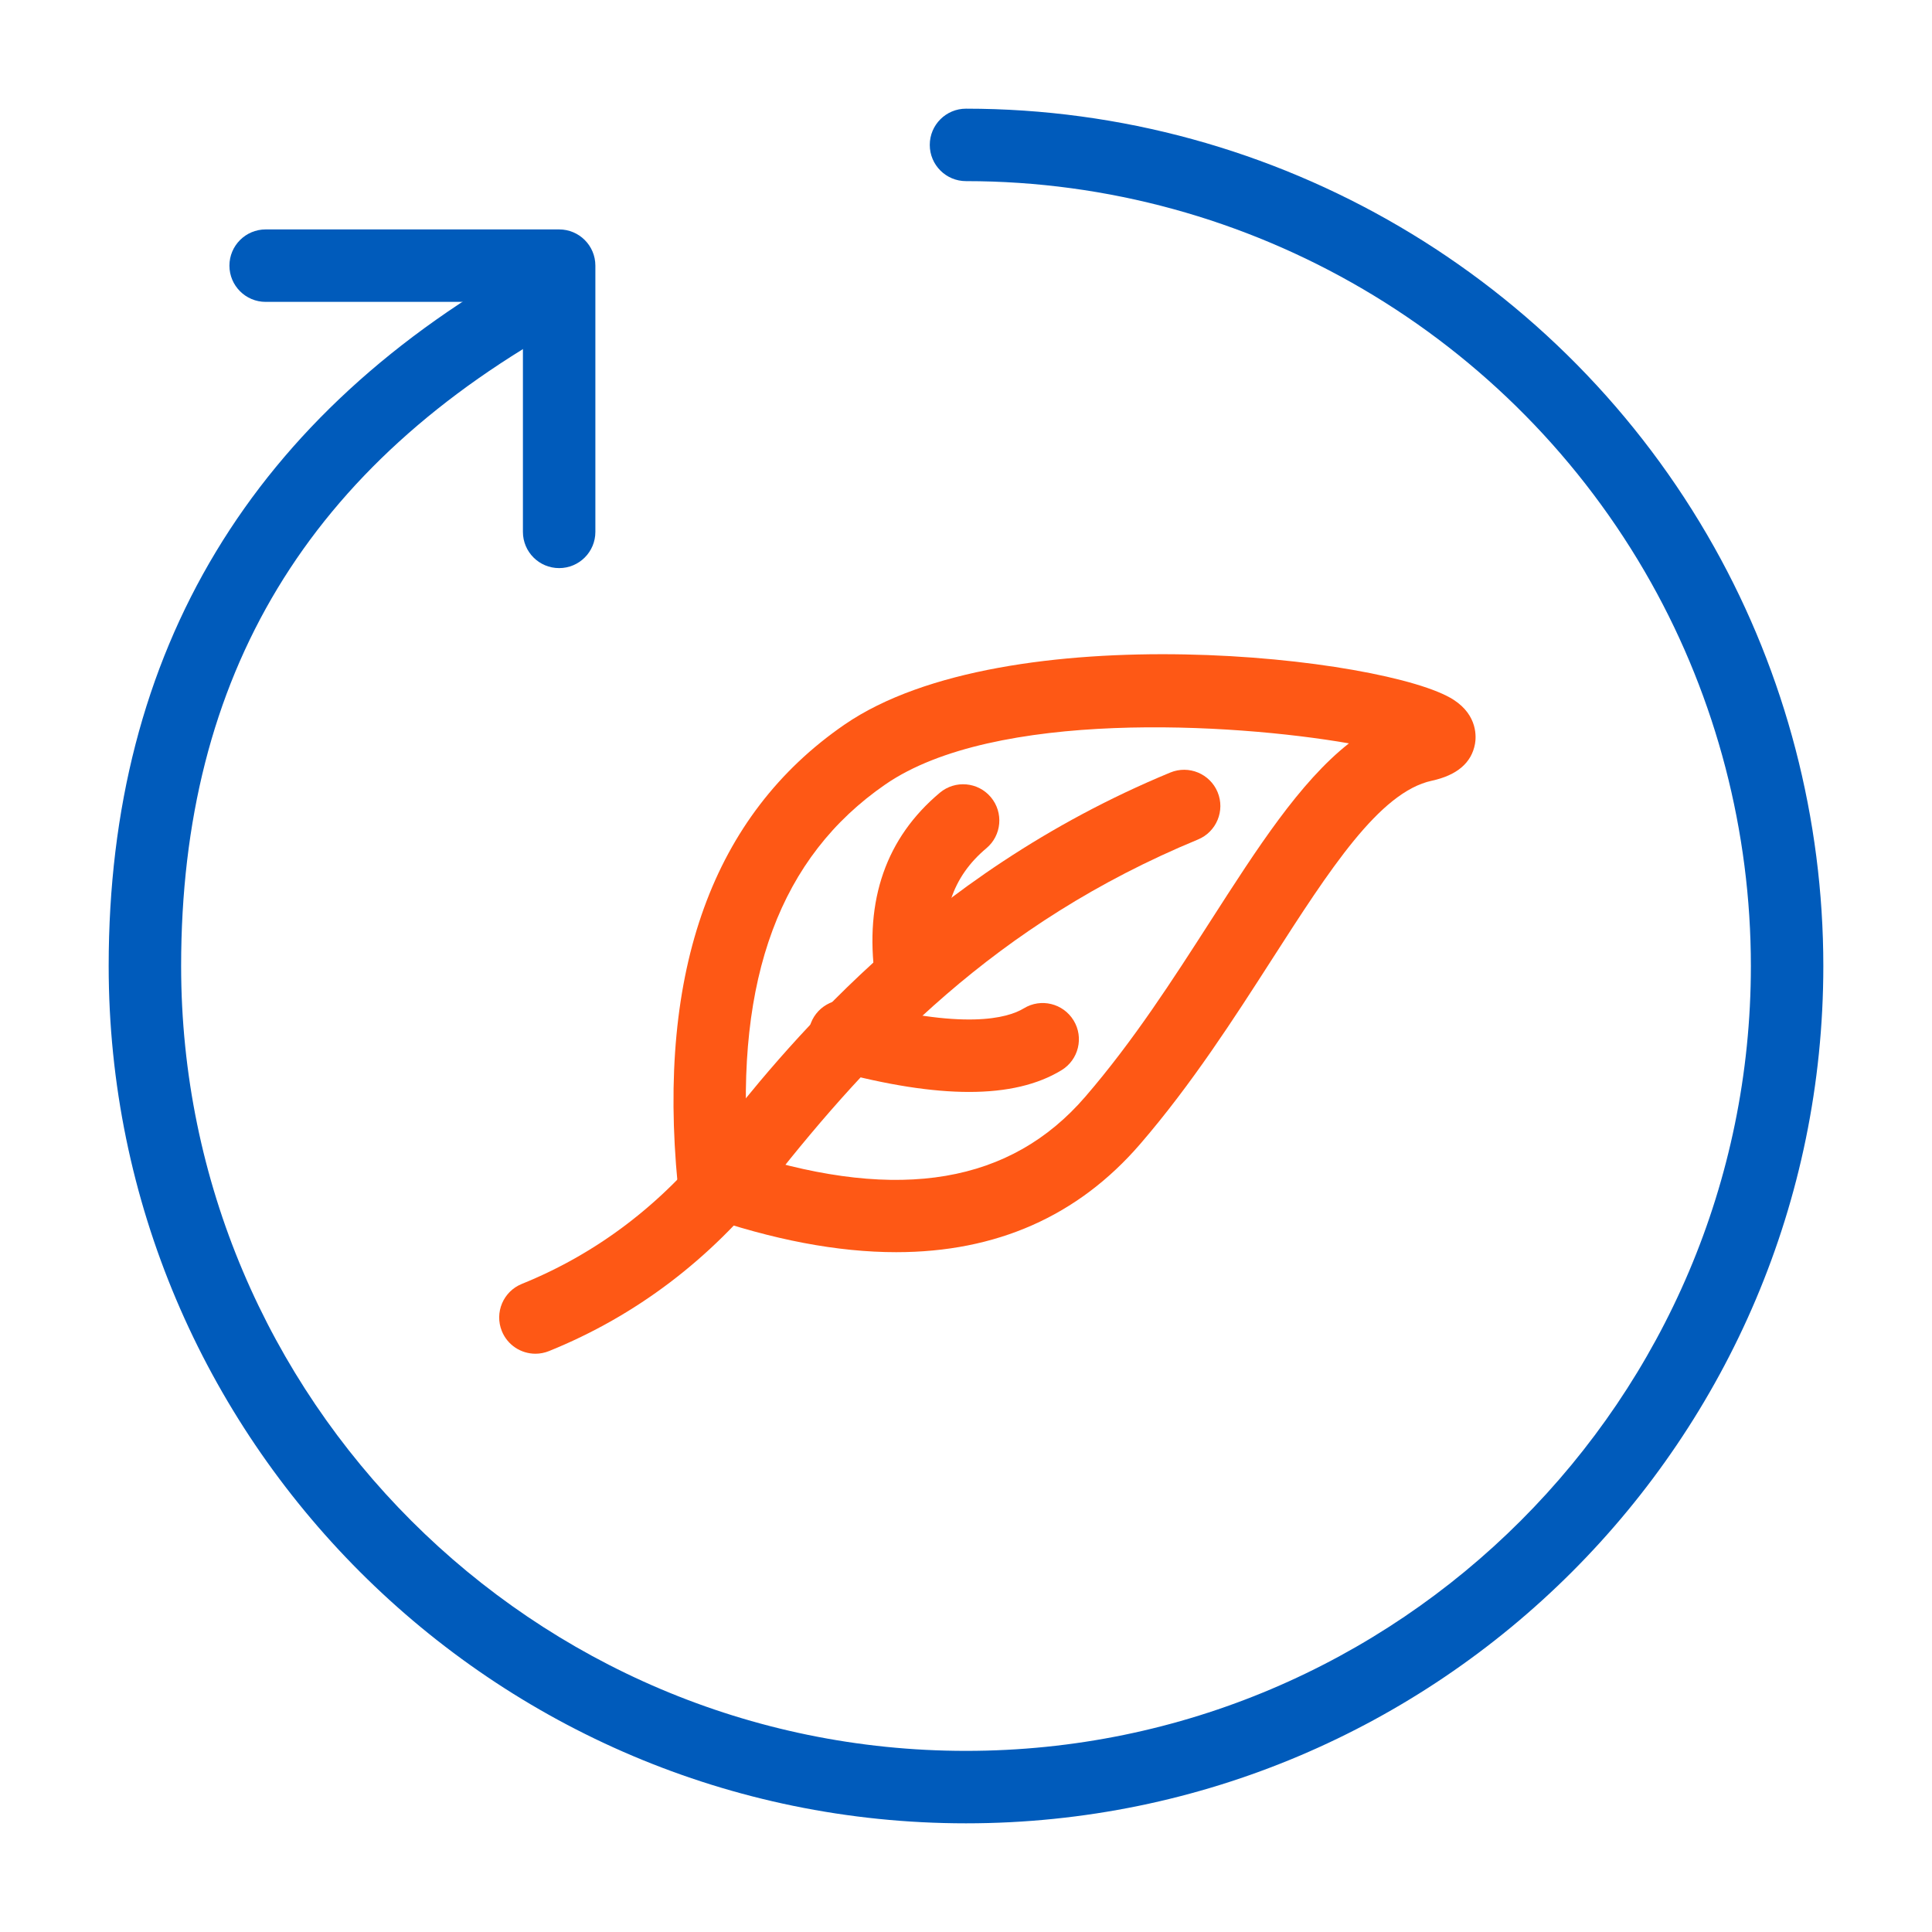
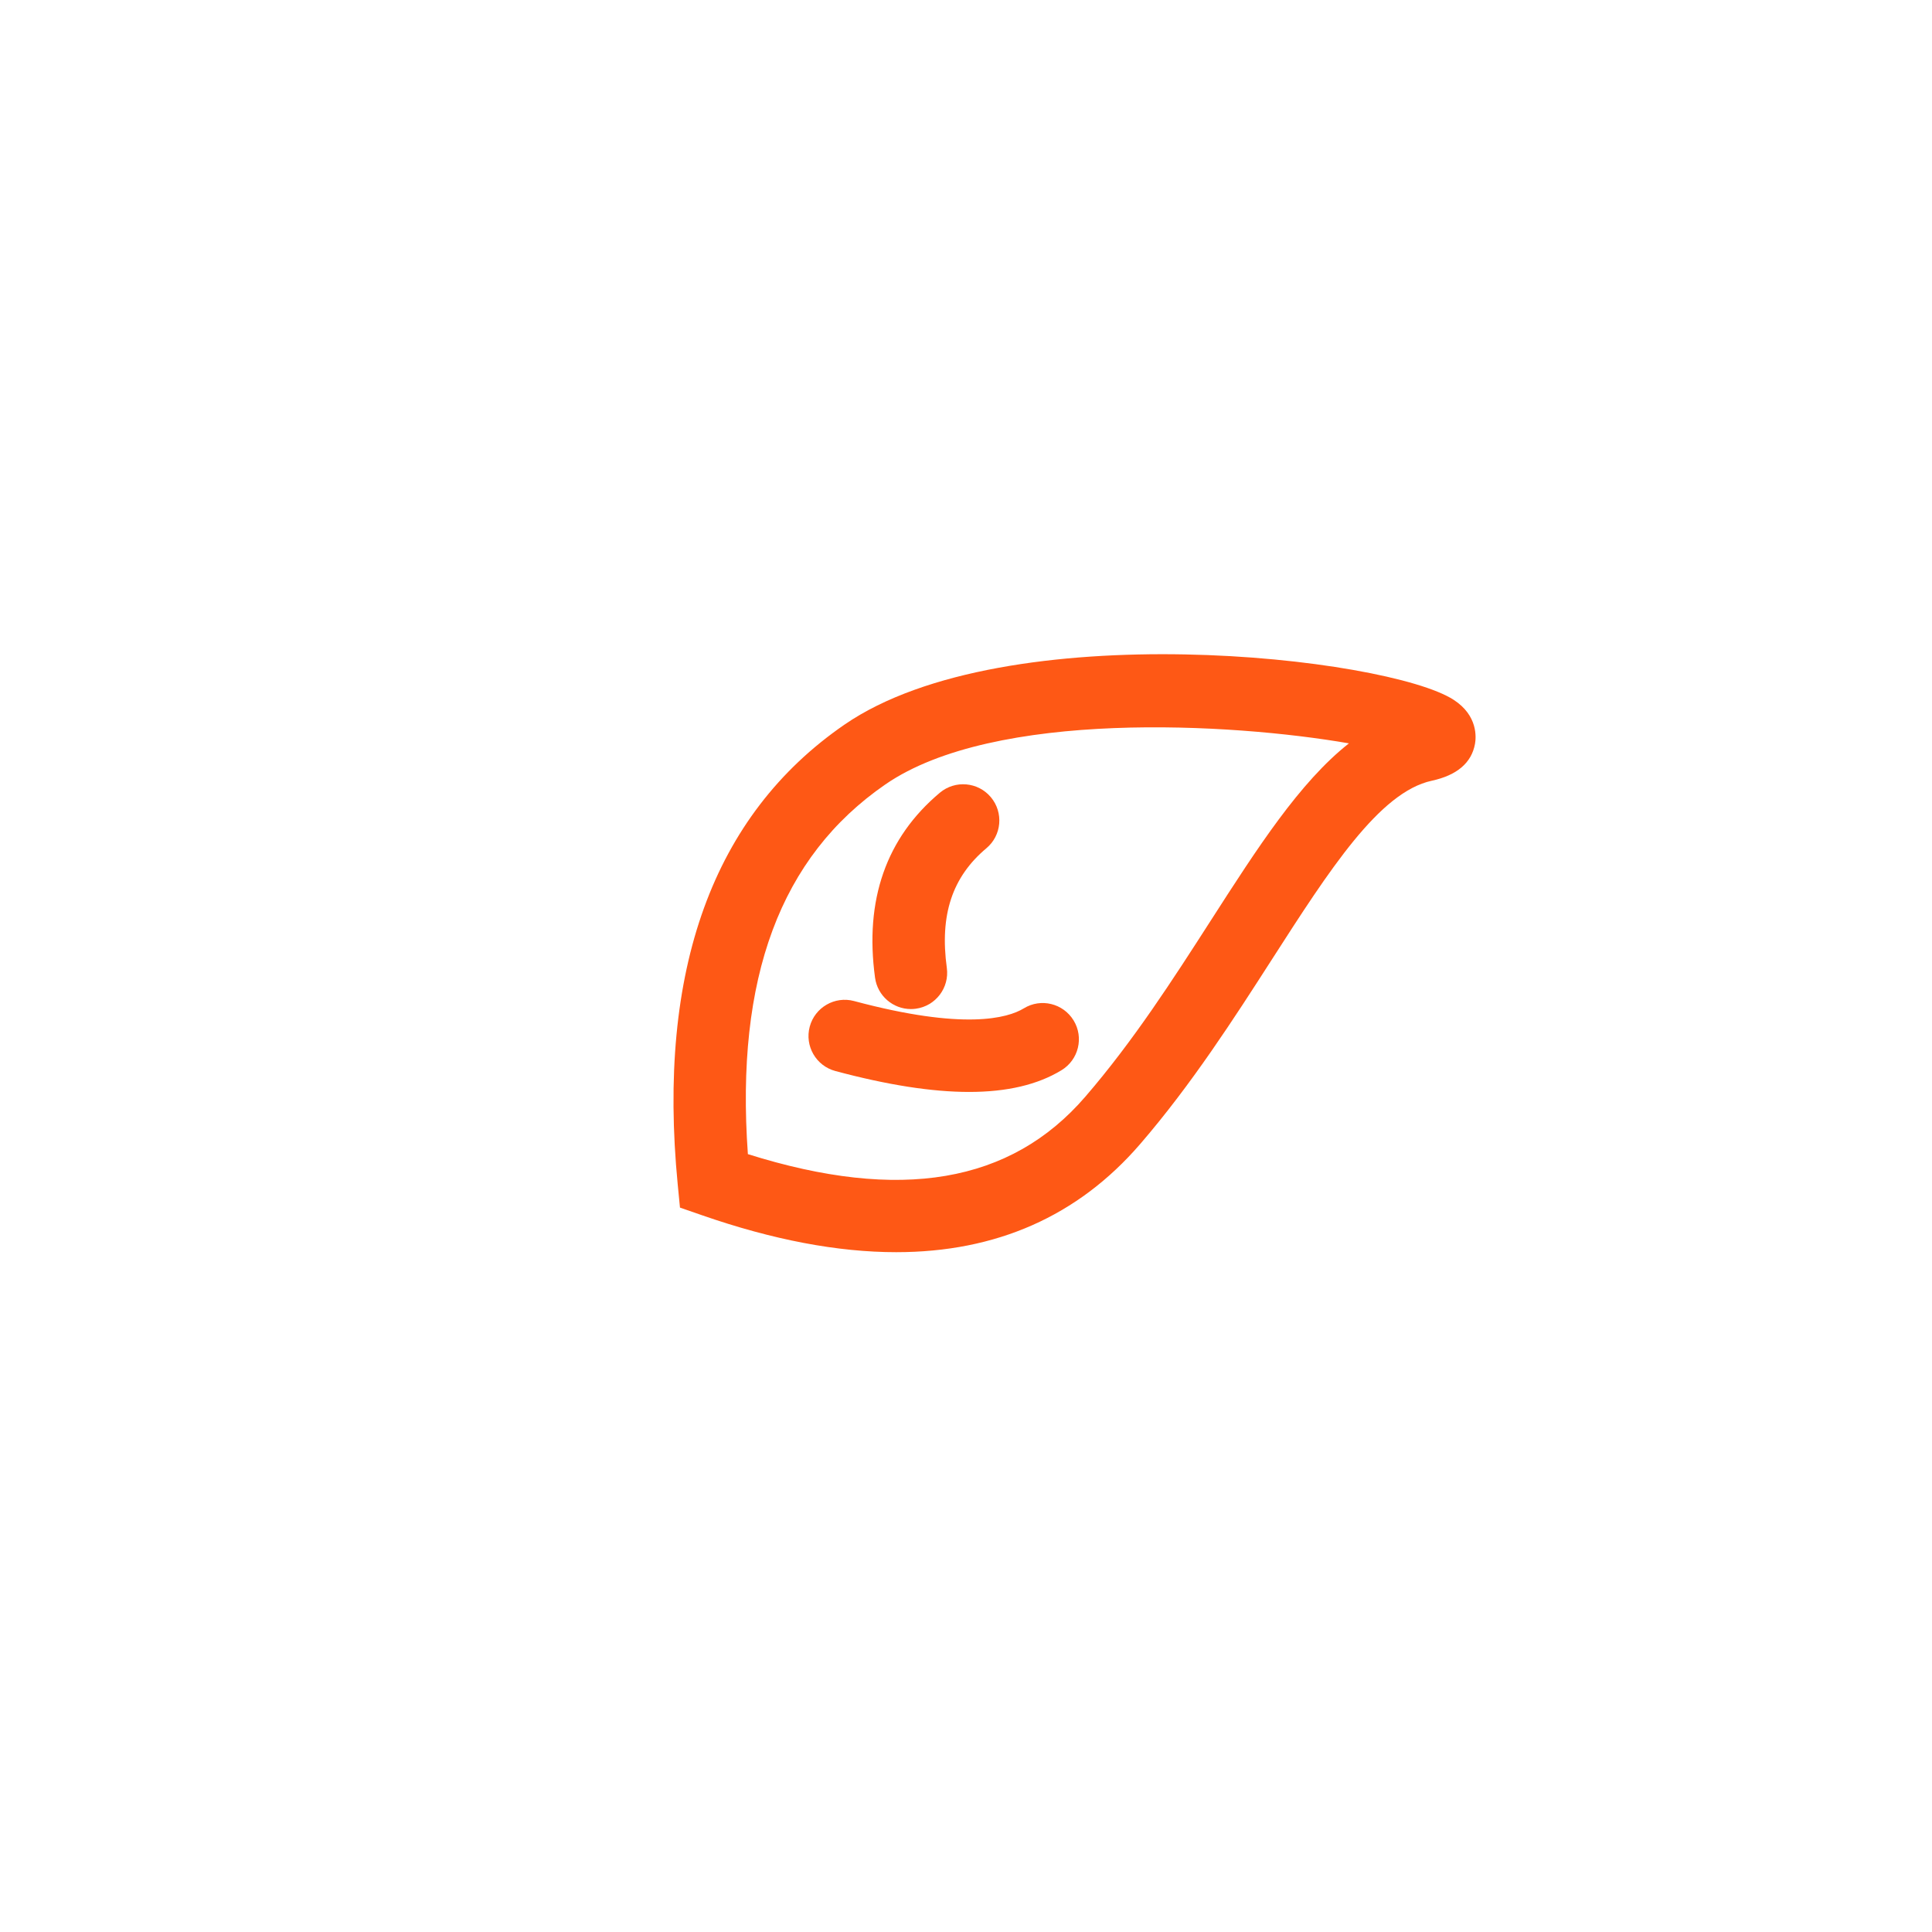
<svg xmlns="http://www.w3.org/2000/svg" width="80" height="80" viewBox="0 0 80 80">
  <g fill="none" fill-rule="evenodd" transform="translate(4.5 4.5)">
-     <path fill="#005BBB" d="M35.5,71 C15.925,71 0,55.075 0,35.5 C0,22.449 5.948,12.585 17.678,6.183 C18.406,5.786 19.317,6.054 19.714,6.781 C20.11,7.509 19.843,8.42 19.116,8.817 C8.271,14.735 3,23.463 3,35.5 C3,53.42 17.58,68 35.5,68 C53.42,68 68,53.42 68,35.5 C68,29.937 66.571,24.449 63.868,19.627 C58.116,9.371 47.246,3 35.5,3 C34.671,3 34,2.329 34,1.5 C34,0.671 34.671,0 35.5,0 C48.33,0 60.202,6.958 66.484,18.16 C69.438,23.428 71,29.424 71,35.5 C71,55.075 55.075,71 35.5,71" />
    <path fill="#FE5815" d="M26.468,43.29 C32.774,45.274 37.35,44.495 40.437,40.916 C42.43,38.607 44.064,36.064 45.644,33.605 C47.573,30.602 49.318,27.887 51.356,26.281 C46.495,25.435 36.668,24.875 32.163,27.98 C27.815,30.976 25.947,35.99 26.468,43.29 M32.61,47.35 C30.186,47.35 27.502,46.84 24.564,45.819 L23.656,45.504 L23.563,44.547 C22.701,35.663 25.022,29.258 30.461,25.51 C37.156,20.896 52.947,22.703 55.69,24.476 C56.702,25.13 56.624,26.04 56.576,26.304 C56.433,27.089 55.83,27.602 54.785,27.829 C52.62,28.298 50.557,31.509 48.168,35.227 C46.608,37.655 44.84,40.407 42.709,42.876 C40.137,45.856 36.756,47.35 32.61,47.35" />
-     <path fill="#FE5815" d="M17.671,51.555 C17.078,51.555 16.516,51.201 16.28,50.617 C15.969,49.849 16.34,48.975 17.108,48.664 C20.215,47.407 22.893,45.374 25.067,42.622 C27.855,39.093 33.655,31.749 43.959,27.489 C44.724,27.172 45.602,27.537 45.919,28.302 C46.235,29.068 45.871,29.945 45.106,30.262 C36.685,33.743 31.63,39.153 27.421,44.482 C24.921,47.647 21.829,49.99 18.233,51.445 C18.049,51.519 17.858,51.555 17.671,51.555" />
    <path fill="#FE5815" d="M35.627,40.715 C34.083,40.715 32.244,40.426 30.09,39.849 C29.29,39.634 28.815,38.812 29.029,38.012 C29.243,37.212 30.068,36.736 30.866,36.951 C35.413,38.169 37.221,37.663 37.895,37.253 C38.602,36.82 39.524,37.046 39.956,37.754 C40.387,38.461 40.163,39.384 39.455,39.815 C38.47,40.415 37.201,40.715 35.627,40.715" />
    <path fill="#FE5815" d="M33.218,37.283 C32.48,37.283 31.837,36.738 31.734,35.986 C31.293,32.765 32.196,30.188 34.417,28.325 C35.052,27.793 35.998,27.876 36.53,28.511 C37.062,29.146 36.979,30.092 36.344,30.624 C34.927,31.813 34.406,33.387 34.706,35.58 C34.818,36.401 34.244,37.157 33.423,37.269 C33.354,37.279 33.286,37.283 33.218,37.283" />
-     <path fill="#005BBB" d="M18.653,19.024 C17.824,19.024 17.153,18.353 17.153,17.524 L17.153,8 L6.5,8 C5.672,8 5,7.329 5,6.5 C5,5.671 5.672,5 6.5,5 L18.653,5 C19.482,5 20.153,5.671 20.153,6.5 L20.153,17.524 C20.153,18.353 19.482,19.024 18.653,19.024" />
  </g>
</svg>